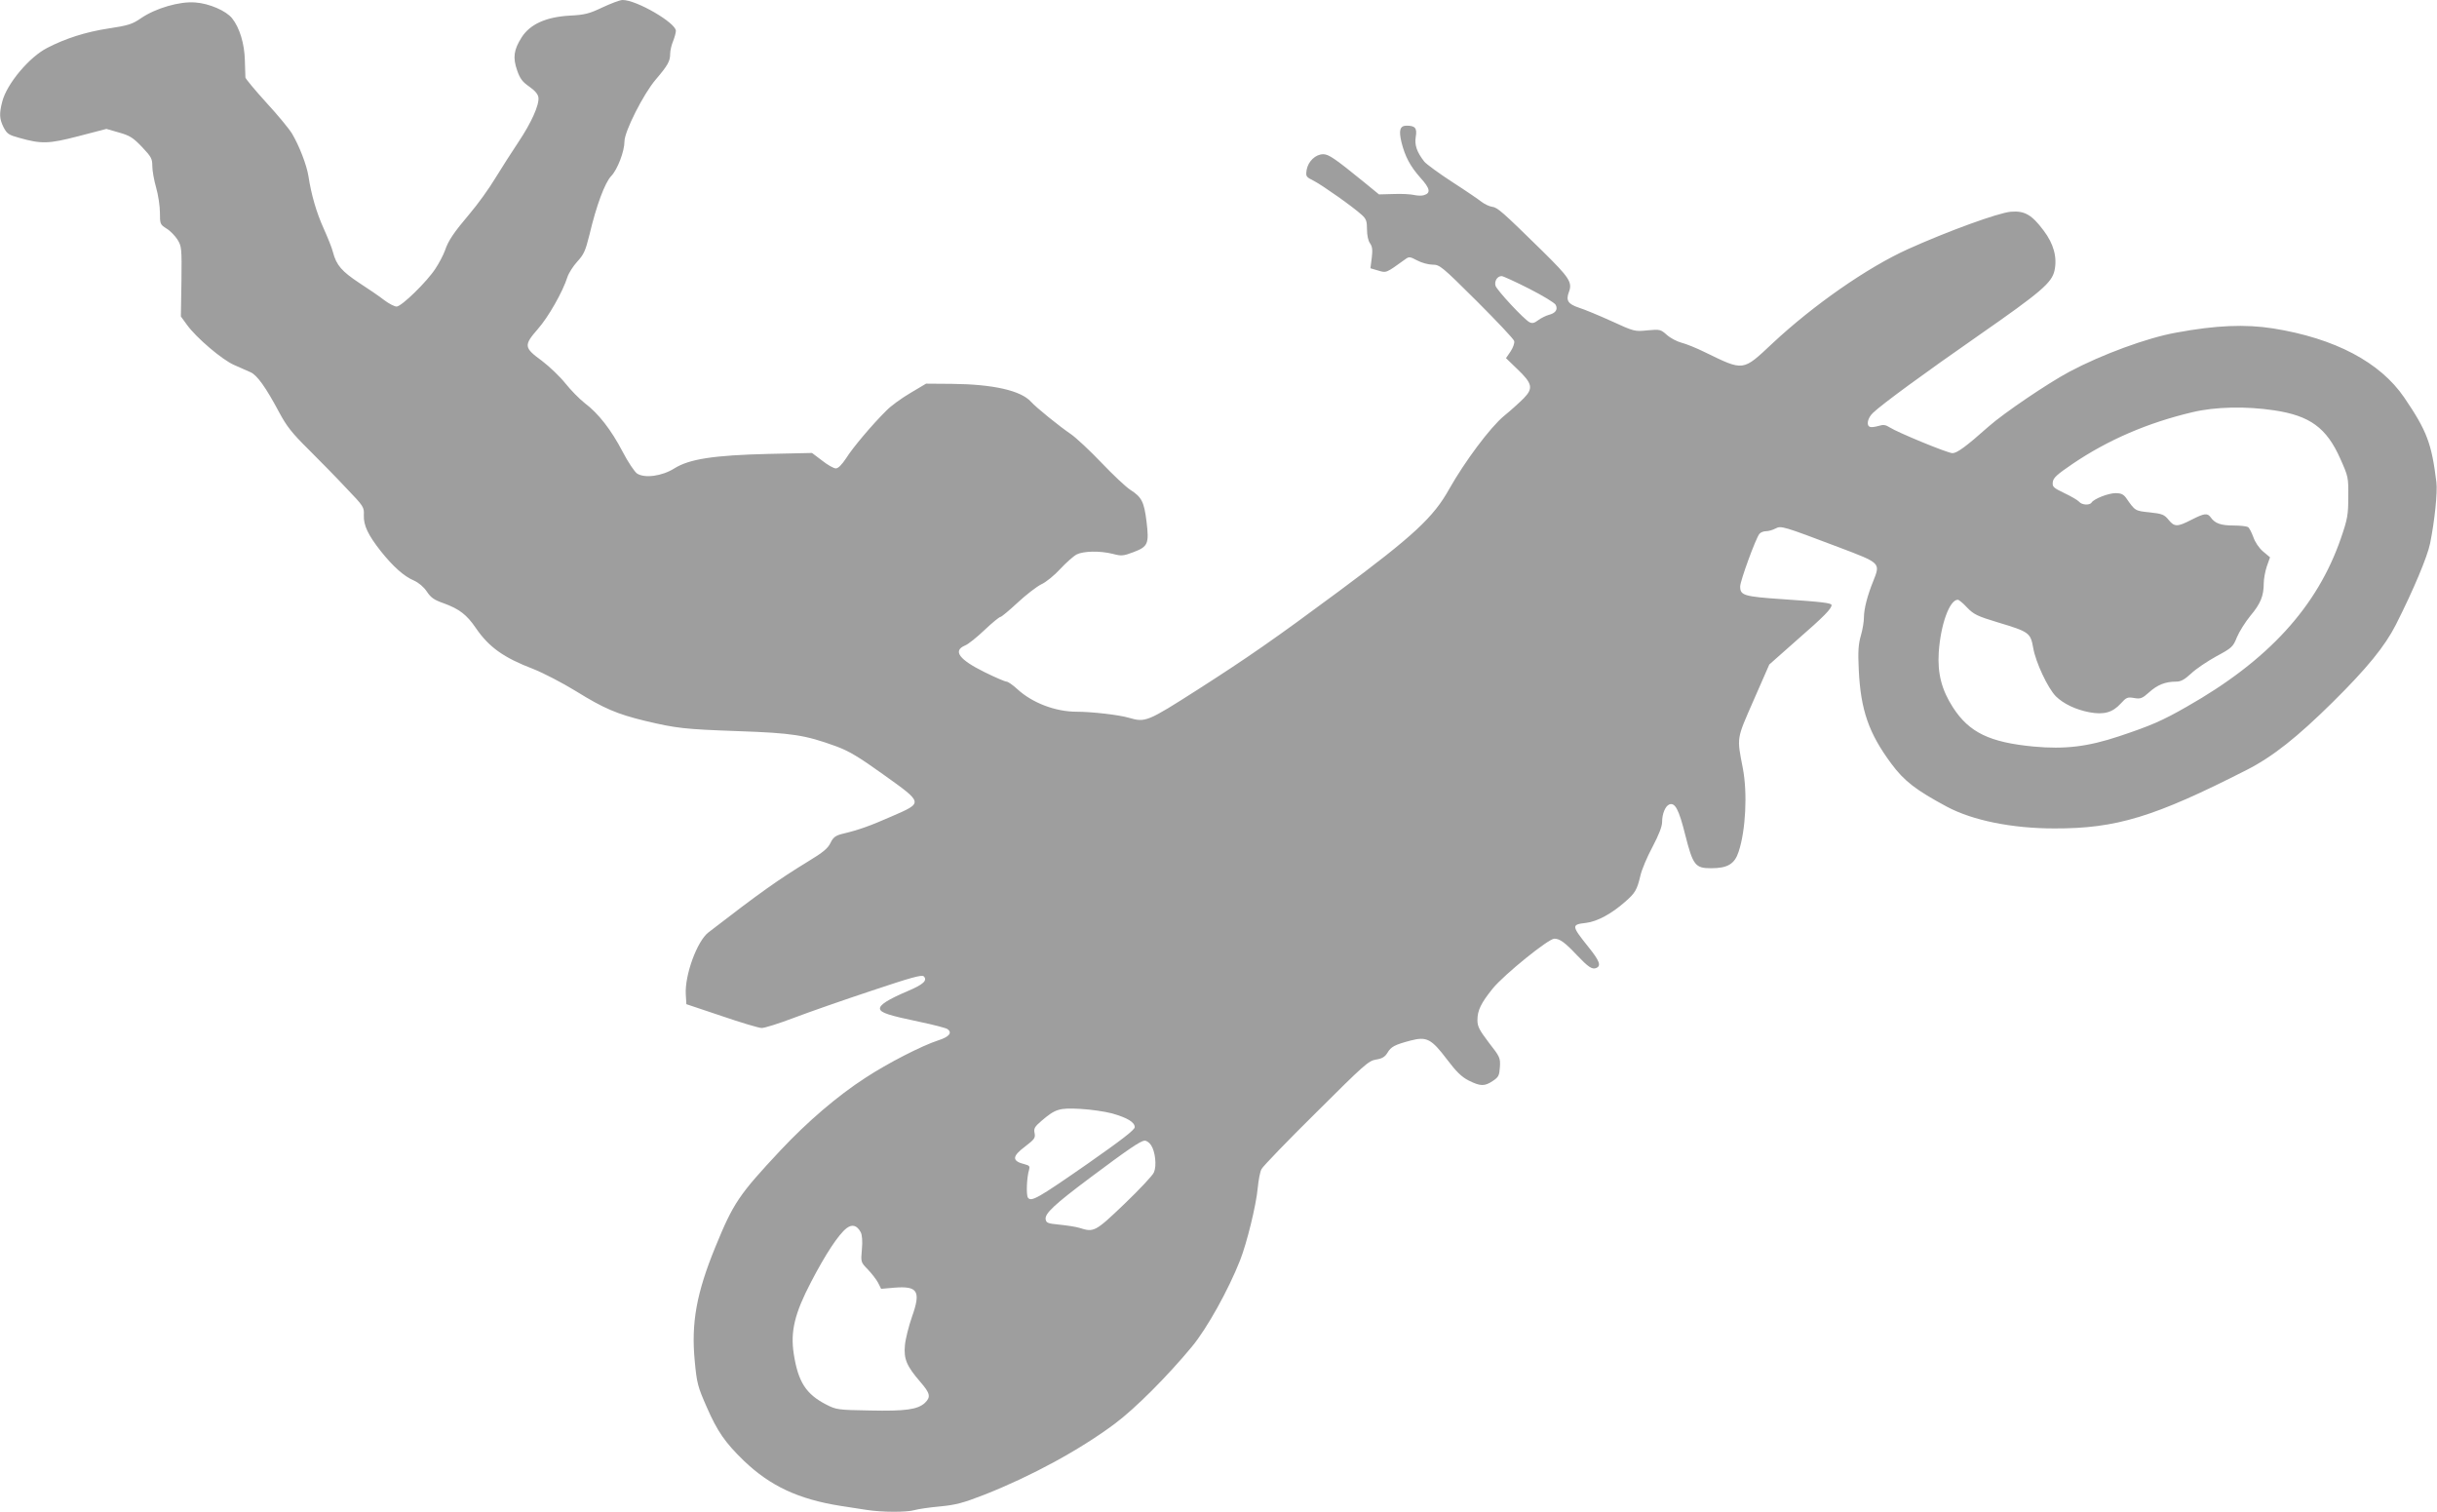
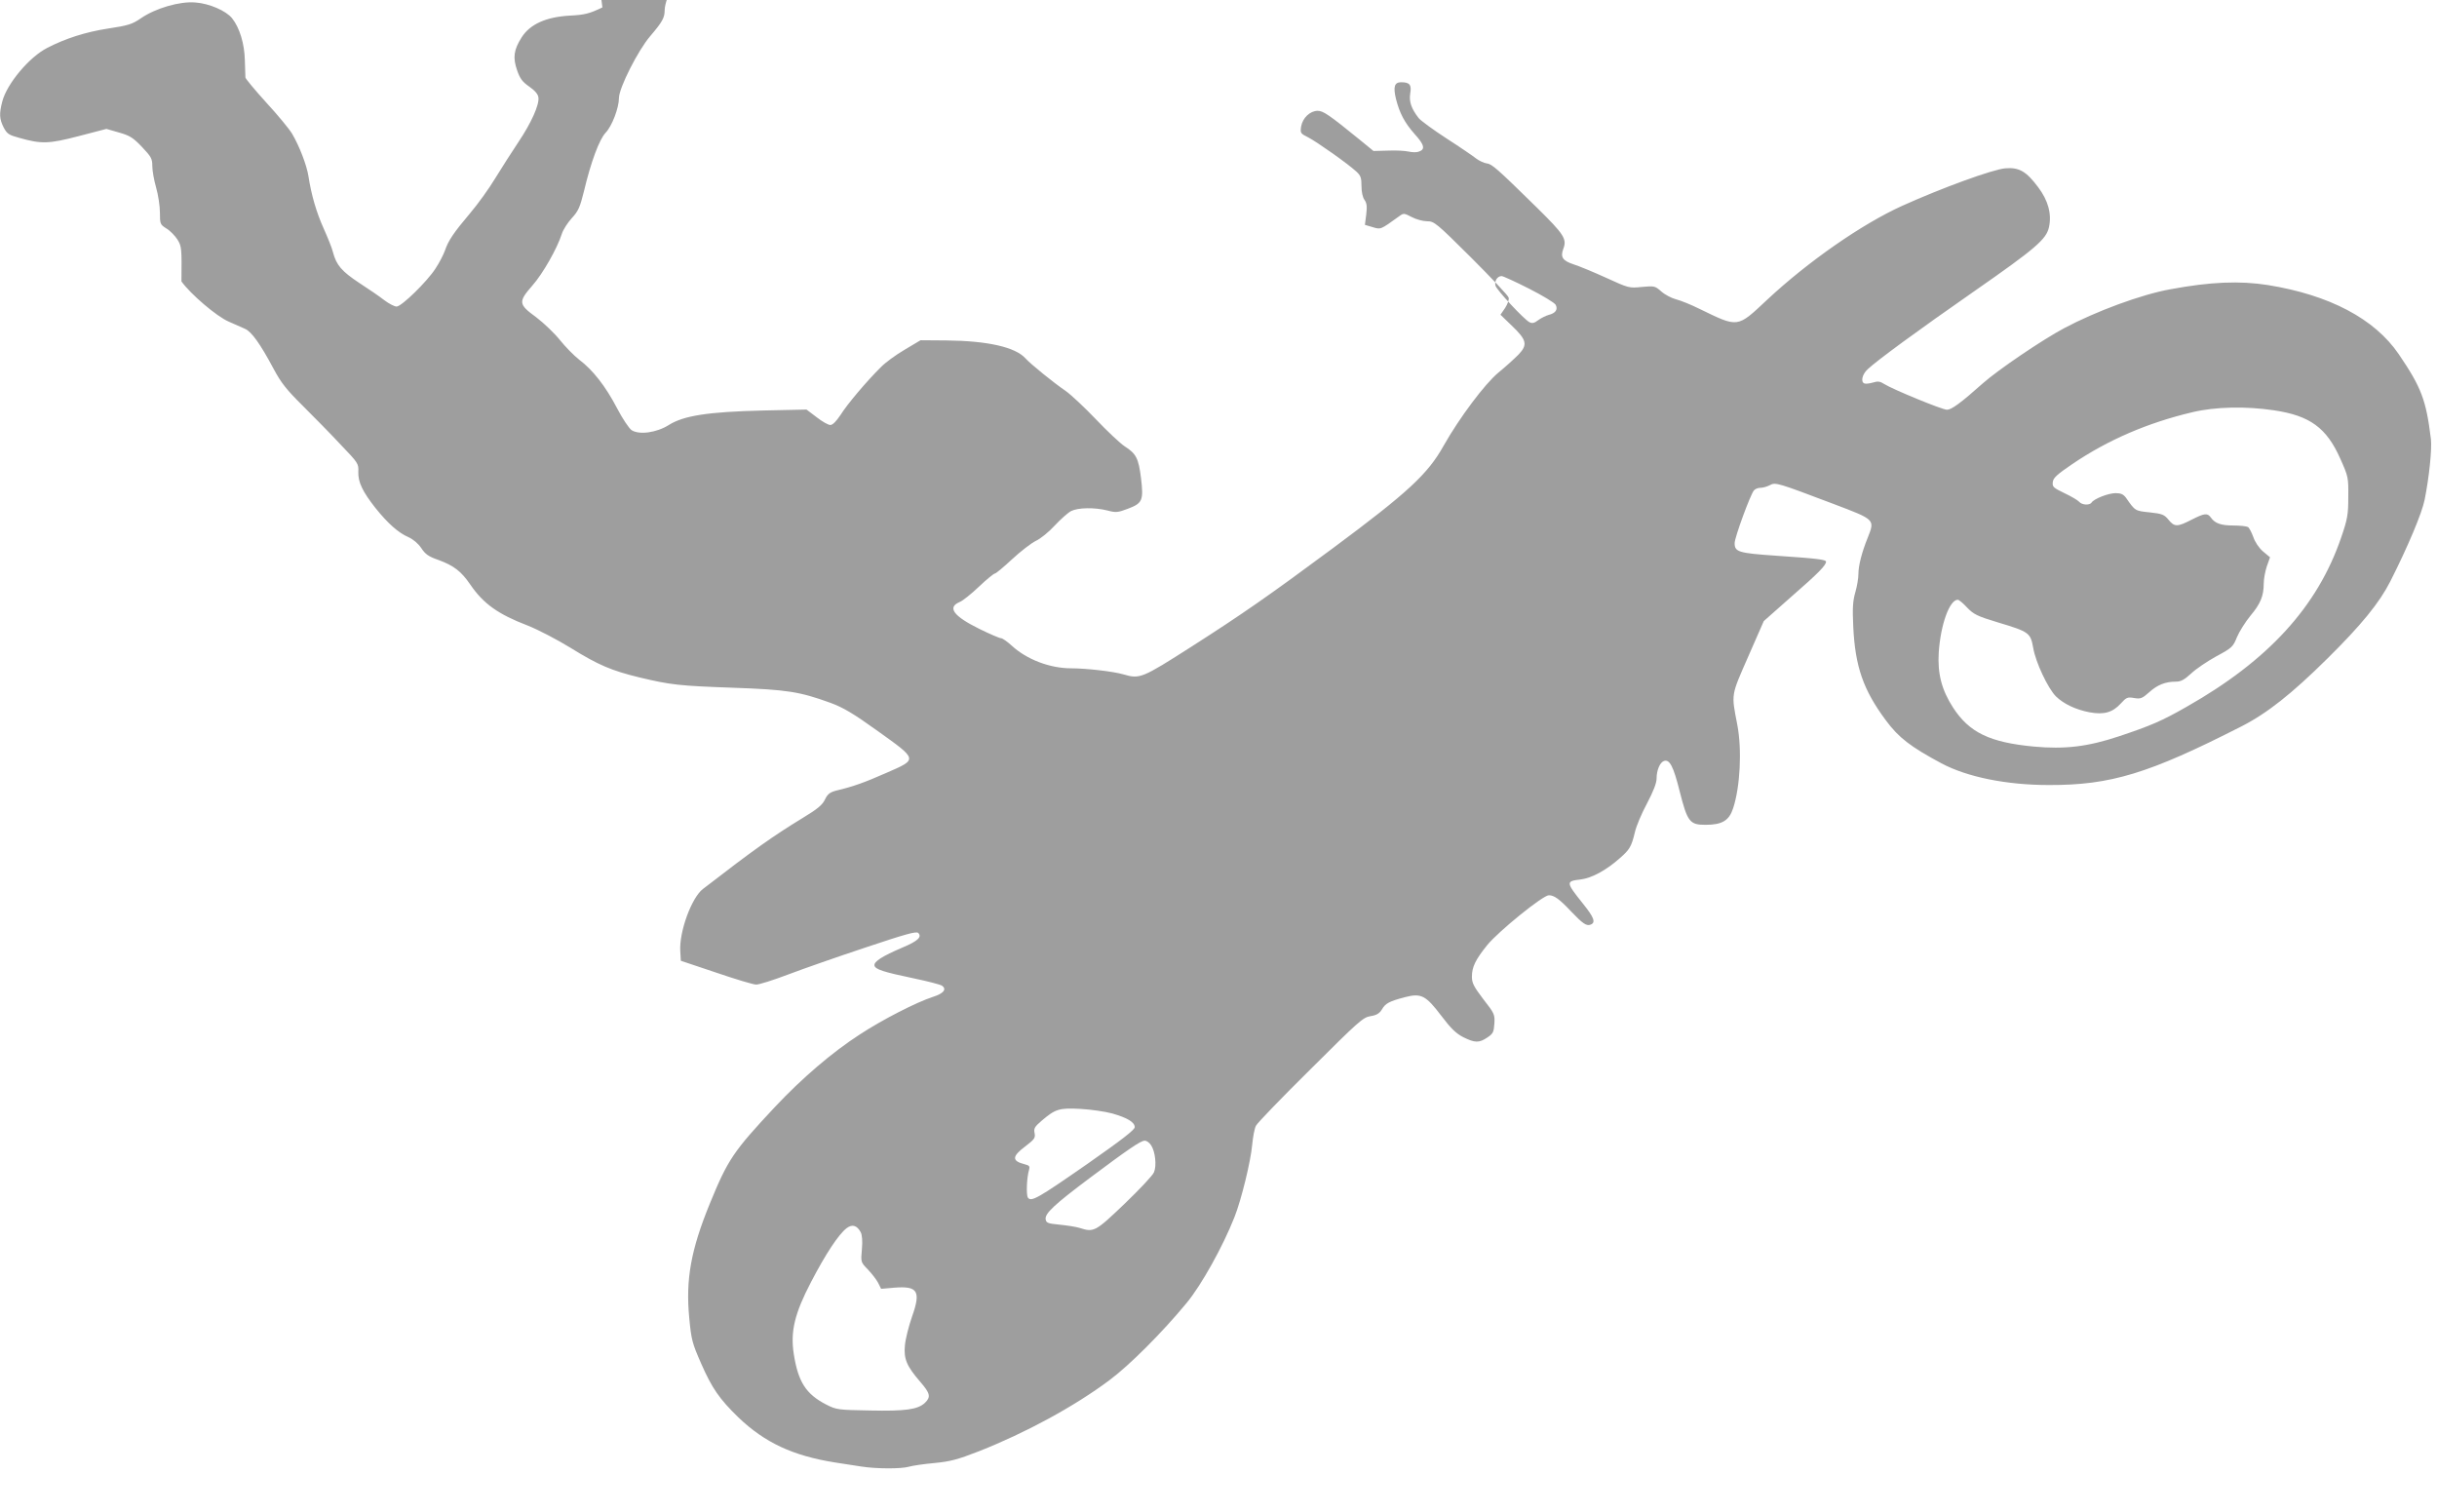
<svg xmlns="http://www.w3.org/2000/svg" version="1.0" width="1280pt" height="794pt" viewBox="0 0 1280 794" preserveAspectRatio="xMidYMid meet">
  <g transform="translate(0,794) scale(0.1,-0.1)" fill="#9e9e9e" stroke="none">
-     <path d="M3164 7901 c-69 -33 -93 -39 -171 -43 -125 -7 -209 -45 -253 -114 -42 -66 -47 -107 -24 -173 15 -44 28 -61 64 -86 30 -21 46 -40 48 -57 5 -39 -38 -134 -105 -234 -33 -49 -87 -134 -121 -189 -33 -55 -93 -138 -133 -185 -87 -103 -114 -143 -132 -196 -8 -22 -30 -65 -50 -95 -44 -68 -178 -199 -204 -199 -11 0 -40 15 -64 33 -24 19 -84 60 -132 91 -92 61 -120 93 -138 161 -5 22 -28 78 -49 125 -38 84 -65 177 -80 275 -9 57 -47 157 -86 223 -15 25 -76 99 -136 164 -59 65 -108 124 -109 131 0 6 -2 48 -3 92 -2 84 -27 169 -67 219 -31 39 -120 78 -193 83 -82 7 -209 -30 -286 -83 -45 -31 -66 -38 -173 -54 -117 -18 -223 -52 -318 -101 -95 -48 -213 -189 -237 -282 -17 -65 -15 -92 7 -136 18 -34 27 -40 82 -55 117 -33 154 -32 312 9 l146 38 66 -19 c57 -16 74 -27 121 -76 48 -51 54 -61 54 -100 0 -24 9 -75 20 -113 11 -38 20 -98 20 -132 0 -59 1 -62 34 -83 19 -11 45 -38 58 -58 22 -36 23 -44 21 -220 l-3 -184 32 -44 c48 -67 185 -184 248 -211 30 -13 69 -30 86 -38 34 -15 79 -77 150 -210 39 -73 67 -109 154 -195 58 -58 148 -149 199 -204 91 -95 94 -99 92 -142 -2 -54 23 -105 90 -190 64 -80 121 -131 173 -153 26 -12 51 -33 68 -58 21 -32 38 -44 90 -62 81 -30 119 -59 167 -129 69 -101 146 -156 303 -216 53 -21 153 -73 223 -116 147 -91 215 -120 363 -156 164 -39 207 -44 490 -54 284 -10 349 -20 512 -79 68 -25 119 -55 250 -149 211 -151 210 -147 45 -219 -116 -51 -174 -72 -263 -93 -34 -9 -46 -18 -60 -47 -13 -28 -39 -50 -117 -97 -157 -96 -252 -163 -524 -373 -60 -46 -125 -225 -119 -326 l3 -51 185 -62 c102 -35 196 -63 210 -63 14 -1 90 23 169 53 79 30 262 94 407 142 209 70 266 86 276 76 21 -21 -3 -43 -84 -77 -103 -44 -150 -73 -146 -94 4 -20 46 -34 209 -68 72 -15 137 -32 146 -38 26 -19 8 -41 -49 -59 -86 -28 -264 -119 -383 -197 -147 -95 -305 -231 -445 -380 -220 -235 -248 -277 -343 -509 -99 -242 -127 -398 -108 -598 11 -118 16 -135 63 -242 56 -128 96 -186 195 -282 139 -133 287 -202 508 -237 39 -6 100 -15 136 -21 82 -13 213 -13 253 -1 17 5 76 14 132 19 84 8 122 18 235 62 246 97 502 236 685 373 105 78 277 250 405 405 78 94 191 297 252 452 36 91 85 291 93 380 4 41 12 86 20 100 7 14 135 147 286 296 252 251 276 273 315 279 32 5 47 14 60 35 19 33 39 43 122 65 85 22 109 9 191 -99 49 -65 77 -92 114 -111 62 -31 84 -31 127 -2 30 20 34 28 37 73 3 48 0 54 -58 128 -50 66 -60 85 -60 118 0 51 18 89 81 167 60 73 292 261 323 261 28 0 55 -19 118 -86 60 -63 80 -77 102 -68 27 11 18 37 -40 109 -91 114 -92 119 -13 128 58 7 134 48 205 111 53 46 62 62 80 137 7 32 36 100 64 152 33 63 50 106 50 130 0 43 17 84 38 92 30 11 50 -26 83 -158 41 -162 53 -177 136 -177 87 0 124 22 145 87 37 112 47 307 22 438 -32 166 -34 150 57 358 l82 187 148 131 c138 120 179 162 179 181 0 11 -49 17 -257 31 -205 14 -223 20 -223 67 0 29 82 253 101 276 6 8 22 14 34 14 13 0 35 6 50 14 30 16 39 13 335 -99 219 -83 217 -81 179 -177 -31 -76 -49 -147 -49 -191 0 -22 -7 -64 -16 -95 -13 -45 -16 -82 -11 -182 10 -208 52 -331 171 -491 68 -92 130 -139 292 -226 135 -72 342 -114 564 -114 325 -1 525 60 1010 307 136 69 266 172 453 357 178 176 273 292 331 406 93 184 166 358 180 428 24 119 39 268 33 319 -25 205 -50 271 -169 446 -127 186 -364 311 -688 363 -147 23 -300 17 -510 -22 -153 -27 -393 -116 -560 -205 -113 -60 -346 -218 -425 -288 -118 -105 -166 -140 -190 -140 -25 0 -287 108 -329 135 -22 14 -34 16 -59 8 -18 -5 -38 -8 -45 -5 -21 7 -13 47 16 74 47 45 268 207 557 408 326 227 382 275 396 339 15 69 -4 140 -57 210 -62 83 -100 105 -172 99 -65 -5 -334 -103 -542 -197 -212 -96 -495 -293 -710 -494 -158 -148 -149 -147 -355 -47 -44 22 -99 44 -123 50 -23 6 -58 24 -77 41 -33 29 -36 30 -102 24 -67 -7 -70 -6 -188 48 -66 30 -143 62 -172 71 -57 19 -69 38 -53 81 20 52 4 76 -138 216 -212 208 -237 230 -265 233 -14 2 -38 13 -54 25 -15 12 -85 60 -155 105 -71 46 -136 94 -147 107 -39 50 -52 87 -45 130 8 46 -3 59 -48 59 -35 0 -42 -24 -27 -87 19 -75 45 -125 99 -186 52 -57 56 -81 19 -92 -11 -4 -34 -3 -52 1 -17 4 -66 7 -108 5 l-76 -2 -77 63 c-155 126 -187 148 -216 148 -40 0 -79 -37 -87 -82 -5 -35 -4 -37 38 -58 46 -24 205 -136 252 -179 23 -21 27 -33 27 -76 0 -30 6 -60 16 -73 12 -17 14 -35 9 -76 l-7 -55 41 -12 c43 -13 40 -14 140 58 22 16 25 16 65 -5 22 -12 59 -22 80 -22 38 0 48 -8 232 -191 106 -106 195 -200 197 -210 3 -11 -6 -35 -19 -55 l-24 -35 59 -57 c80 -76 85 -101 35 -153 -22 -22 -69 -65 -105 -94 -72 -60 -205 -238 -287 -383 -83 -149 -186 -245 -582 -539 -337 -250 -477 -347 -741 -516 -263 -168 -273 -172 -359 -147 -54 16 -197 32 -275 32 -111 0 -233 46 -312 119 -24 22 -49 39 -56 39 -8 0 -59 22 -114 49 -136 67 -170 113 -104 141 16 6 61 42 102 81 40 38 78 69 84 69 5 0 46 34 90 75 44 41 100 84 124 96 25 11 70 48 100 81 31 33 69 67 86 76 36 18 122 20 190 3 45 -12 55 -11 108 9 77 29 83 44 69 161 -13 104 -25 128 -86 167 -23 15 -91 79 -151 142 -60 63 -132 130 -159 149 -62 42 -184 141 -211 171 -53 59 -199 92 -416 94 l-135 1 -84 -50 c-46 -27 -102 -68 -124 -91 -74 -73 -178 -196 -212 -251 -23 -34 -41 -53 -54 -53 -11 0 -43 18 -72 41 l-53 40 -230 -5 c-288 -7 -415 -27 -493 -76 -65 -41 -156 -53 -196 -27 -13 9 -48 61 -76 115 -60 115 -127 201 -199 255 -28 22 -73 68 -101 103 -28 35 -84 89 -125 120 -93 68 -95 80 -20 166 55 62 131 196 155 272 7 22 31 59 52 82 35 38 43 57 64 141 37 156 81 273 114 308 33 34 70 130 70 183 0 51 99 248 164 324 64 75 76 97 76 136 0 16 7 46 15 65 8 20 15 45 15 55 0 42 -208 163 -280 162 -14 0 -61 -18 -106 -39z m4867 -1477 c71 -36 134 -74 140 -85 13 -25 -1 -44 -37 -53 -14 -4 -39 -16 -54 -27 -21 -16 -32 -19 -47 -11 -30 16 -170 167 -178 191 -7 24 9 51 32 51 8 0 73 -30 144 -66z m3913 -639 c189 -28 276 -92 348 -254 42 -94 43 -98 42 -201 0 -94 -4 -116 -38 -215 -124 -361 -382 -644 -811 -887 -129 -74 -190 -100 -355 -155 -165 -55 -285 -69 -448 -54 -232 22 -339 74 -424 205 -60 93 -82 179 -75 290 10 147 57 276 100 276 6 0 28 -18 49 -41 35 -36 53 -45 162 -78 164 -49 171 -55 185 -133 13 -77 77 -212 119 -255 41 -40 104 -70 177 -84 76 -14 121 -1 164 46 29 32 35 35 70 29 34 -6 43 -2 79 30 43 39 85 56 141 56 26 0 44 10 80 43 25 24 85 64 132 90 82 44 88 50 108 100 12 29 44 80 71 113 53 63 70 104 70 170 0 22 7 62 16 89 l17 48 -37 31 c-21 18 -42 49 -51 76 -9 24 -21 48 -28 52 -7 4 -40 8 -75 8 -67 0 -98 11 -120 42 -18 25 -33 23 -102 -12 -74 -38 -89 -38 -120 0 -22 27 -33 32 -99 39 -77 8 -76 7 -124 76 -14 19 -27 25 -55 25 -38 0 -114 -30 -126 -49 -10 -16 -51 -14 -66 4 -7 8 -41 28 -77 45 -58 28 -64 33 -61 58 2 22 22 40 103 95 187 127 397 217 630 272 121 29 281 32 429 10z m-6102 -3693 c80 -23 118 -46 118 -72 0 -14 -69 -67 -246 -191 -263 -183 -298 -203 -315 -179 -10 15 -6 108 6 146 5 18 2 23 -22 29 -69 17 -69 41 2 94 48 37 54 44 49 70 -5 24 0 33 36 64 74 63 93 69 205 63 55 -3 130 -14 167 -24z m204 -167 c22 -33 30 -108 15 -142 -6 -16 -76 -90 -155 -166 -154 -147 -160 -150 -236 -126 -19 6 -66 13 -105 17 -62 6 -70 9 -73 29 -4 30 46 77 233 217 198 148 266 195 287 195 10 1 25 -10 34 -24z m-1525 -457 c7 -14 10 -47 6 -89 -6 -68 -6 -68 31 -106 20 -21 45 -53 54 -70 l16 -32 69 6 c124 10 141 -18 93 -153 -17 -49 -34 -116 -37 -149 -7 -72 9 -110 81 -193 52 -60 56 -79 24 -110 -38 -35 -102 -44 -289 -40 -168 3 -176 4 -229 31 -107 55 -148 119 -171 267 -18 118 5 212 91 377 77 148 144 249 186 282 30 23 55 16 75 -21z" />
+     <path d="M3164 7901 c-69 -33 -93 -39 -171 -43 -125 -7 -209 -45 -253 -114 -42 -66 -47 -107 -24 -173 15 -44 28 -61 64 -86 30 -21 46 -40 48 -57 5 -39 -38 -134 -105 -234 -33 -49 -87 -134 -121 -189 -33 -55 -93 -138 -133 -185 -87 -103 -114 -143 -132 -196 -8 -22 -30 -65 -50 -95 -44 -68 -178 -199 -204 -199 -11 0 -40 15 -64 33 -24 19 -84 60 -132 91 -92 61 -120 93 -138 161 -5 22 -28 78 -49 125 -38 84 -65 177 -80 275 -9 57 -47 157 -86 223 -15 25 -76 99 -136 164 -59 65 -108 124 -109 131 0 6 -2 48 -3 92 -2 84 -27 169 -67 219 -31 39 -120 78 -193 83 -82 7 -209 -30 -286 -83 -45 -31 -66 -38 -173 -54 -117 -18 -223 -52 -318 -101 -95 -48 -213 -189 -237 -282 -17 -65 -15 -92 7 -136 18 -34 27 -40 82 -55 117 -33 154 -32 312 9 l146 38 66 -19 c57 -16 74 -27 121 -76 48 -51 54 -61 54 -100 0 -24 9 -75 20 -113 11 -38 20 -98 20 -132 0 -59 1 -62 34 -83 19 -11 45 -38 58 -58 22 -36 23 -44 21 -220 c48 -67 185 -184 248 -211 30 -13 69 -30 86 -38 34 -15 79 -77 150 -210 39 -73 67 -109 154 -195 58 -58 148 -149 199 -204 91 -95 94 -99 92 -142 -2 -54 23 -105 90 -190 64 -80 121 -131 173 -153 26 -12 51 -33 68 -58 21 -32 38 -44 90 -62 81 -30 119 -59 167 -129 69 -101 146 -156 303 -216 53 -21 153 -73 223 -116 147 -91 215 -120 363 -156 164 -39 207 -44 490 -54 284 -10 349 -20 512 -79 68 -25 119 -55 250 -149 211 -151 210 -147 45 -219 -116 -51 -174 -72 -263 -93 -34 -9 -46 -18 -60 -47 -13 -28 -39 -50 -117 -97 -157 -96 -252 -163 -524 -373 -60 -46 -125 -225 -119 -326 l3 -51 185 -62 c102 -35 196 -63 210 -63 14 -1 90 23 169 53 79 30 262 94 407 142 209 70 266 86 276 76 21 -21 -3 -43 -84 -77 -103 -44 -150 -73 -146 -94 4 -20 46 -34 209 -68 72 -15 137 -32 146 -38 26 -19 8 -41 -49 -59 -86 -28 -264 -119 -383 -197 -147 -95 -305 -231 -445 -380 -220 -235 -248 -277 -343 -509 -99 -242 -127 -398 -108 -598 11 -118 16 -135 63 -242 56 -128 96 -186 195 -282 139 -133 287 -202 508 -237 39 -6 100 -15 136 -21 82 -13 213 -13 253 -1 17 5 76 14 132 19 84 8 122 18 235 62 246 97 502 236 685 373 105 78 277 250 405 405 78 94 191 297 252 452 36 91 85 291 93 380 4 41 12 86 20 100 7 14 135 147 286 296 252 251 276 273 315 279 32 5 47 14 60 35 19 33 39 43 122 65 85 22 109 9 191 -99 49 -65 77 -92 114 -111 62 -31 84 -31 127 -2 30 20 34 28 37 73 3 48 0 54 -58 128 -50 66 -60 85 -60 118 0 51 18 89 81 167 60 73 292 261 323 261 28 0 55 -19 118 -86 60 -63 80 -77 102 -68 27 11 18 37 -40 109 -91 114 -92 119 -13 128 58 7 134 48 205 111 53 46 62 62 80 137 7 32 36 100 64 152 33 63 50 106 50 130 0 43 17 84 38 92 30 11 50 -26 83 -158 41 -162 53 -177 136 -177 87 0 124 22 145 87 37 112 47 307 22 438 -32 166 -34 150 57 358 l82 187 148 131 c138 120 179 162 179 181 0 11 -49 17 -257 31 -205 14 -223 20 -223 67 0 29 82 253 101 276 6 8 22 14 34 14 13 0 35 6 50 14 30 16 39 13 335 -99 219 -83 217 -81 179 -177 -31 -76 -49 -147 -49 -191 0 -22 -7 -64 -16 -95 -13 -45 -16 -82 -11 -182 10 -208 52 -331 171 -491 68 -92 130 -139 292 -226 135 -72 342 -114 564 -114 325 -1 525 60 1010 307 136 69 266 172 453 357 178 176 273 292 331 406 93 184 166 358 180 428 24 119 39 268 33 319 -25 205 -50 271 -169 446 -127 186 -364 311 -688 363 -147 23 -300 17 -510 -22 -153 -27 -393 -116 -560 -205 -113 -60 -346 -218 -425 -288 -118 -105 -166 -140 -190 -140 -25 0 -287 108 -329 135 -22 14 -34 16 -59 8 -18 -5 -38 -8 -45 -5 -21 7 -13 47 16 74 47 45 268 207 557 408 326 227 382 275 396 339 15 69 -4 140 -57 210 -62 83 -100 105 -172 99 -65 -5 -334 -103 -542 -197 -212 -96 -495 -293 -710 -494 -158 -148 -149 -147 -355 -47 -44 22 -99 44 -123 50 -23 6 -58 24 -77 41 -33 29 -36 30 -102 24 -67 -7 -70 -6 -188 48 -66 30 -143 62 -172 71 -57 19 -69 38 -53 81 20 52 4 76 -138 216 -212 208 -237 230 -265 233 -14 2 -38 13 -54 25 -15 12 -85 60 -155 105 -71 46 -136 94 -147 107 -39 50 -52 87 -45 130 8 46 -3 59 -48 59 -35 0 -42 -24 -27 -87 19 -75 45 -125 99 -186 52 -57 56 -81 19 -92 -11 -4 -34 -3 -52 1 -17 4 -66 7 -108 5 l-76 -2 -77 63 c-155 126 -187 148 -216 148 -40 0 -79 -37 -87 -82 -5 -35 -4 -37 38 -58 46 -24 205 -136 252 -179 23 -21 27 -33 27 -76 0 -30 6 -60 16 -73 12 -17 14 -35 9 -76 l-7 -55 41 -12 c43 -13 40 -14 140 58 22 16 25 16 65 -5 22 -12 59 -22 80 -22 38 0 48 -8 232 -191 106 -106 195 -200 197 -210 3 -11 -6 -35 -19 -55 l-24 -35 59 -57 c80 -76 85 -101 35 -153 -22 -22 -69 -65 -105 -94 -72 -60 -205 -238 -287 -383 -83 -149 -186 -245 -582 -539 -337 -250 -477 -347 -741 -516 -263 -168 -273 -172 -359 -147 -54 16 -197 32 -275 32 -111 0 -233 46 -312 119 -24 22 -49 39 -56 39 -8 0 -59 22 -114 49 -136 67 -170 113 -104 141 16 6 61 42 102 81 40 38 78 69 84 69 5 0 46 34 90 75 44 41 100 84 124 96 25 11 70 48 100 81 31 33 69 67 86 76 36 18 122 20 190 3 45 -12 55 -11 108 9 77 29 83 44 69 161 -13 104 -25 128 -86 167 -23 15 -91 79 -151 142 -60 63 -132 130 -159 149 -62 42 -184 141 -211 171 -53 59 -199 92 -416 94 l-135 1 -84 -50 c-46 -27 -102 -68 -124 -91 -74 -73 -178 -196 -212 -251 -23 -34 -41 -53 -54 -53 -11 0 -43 18 -72 41 l-53 40 -230 -5 c-288 -7 -415 -27 -493 -76 -65 -41 -156 -53 -196 -27 -13 9 -48 61 -76 115 -60 115 -127 201 -199 255 -28 22 -73 68 -101 103 -28 35 -84 89 -125 120 -93 68 -95 80 -20 166 55 62 131 196 155 272 7 22 31 59 52 82 35 38 43 57 64 141 37 156 81 273 114 308 33 34 70 130 70 183 0 51 99 248 164 324 64 75 76 97 76 136 0 16 7 46 15 65 8 20 15 45 15 55 0 42 -208 163 -280 162 -14 0 -61 -18 -106 -39z m4867 -1477 c71 -36 134 -74 140 -85 13 -25 -1 -44 -37 -53 -14 -4 -39 -16 -54 -27 -21 -16 -32 -19 -47 -11 -30 16 -170 167 -178 191 -7 24 9 51 32 51 8 0 73 -30 144 -66z m3913 -639 c189 -28 276 -92 348 -254 42 -94 43 -98 42 -201 0 -94 -4 -116 -38 -215 -124 -361 -382 -644 -811 -887 -129 -74 -190 -100 -355 -155 -165 -55 -285 -69 -448 -54 -232 22 -339 74 -424 205 -60 93 -82 179 -75 290 10 147 57 276 100 276 6 0 28 -18 49 -41 35 -36 53 -45 162 -78 164 -49 171 -55 185 -133 13 -77 77 -212 119 -255 41 -40 104 -70 177 -84 76 -14 121 -1 164 46 29 32 35 35 70 29 34 -6 43 -2 79 30 43 39 85 56 141 56 26 0 44 10 80 43 25 24 85 64 132 90 82 44 88 50 108 100 12 29 44 80 71 113 53 63 70 104 70 170 0 22 7 62 16 89 l17 48 -37 31 c-21 18 -42 49 -51 76 -9 24 -21 48 -28 52 -7 4 -40 8 -75 8 -67 0 -98 11 -120 42 -18 25 -33 23 -102 -12 -74 -38 -89 -38 -120 0 -22 27 -33 32 -99 39 -77 8 -76 7 -124 76 -14 19 -27 25 -55 25 -38 0 -114 -30 -126 -49 -10 -16 -51 -14 -66 4 -7 8 -41 28 -77 45 -58 28 -64 33 -61 58 2 22 22 40 103 95 187 127 397 217 630 272 121 29 281 32 429 10z m-6102 -3693 c80 -23 118 -46 118 -72 0 -14 -69 -67 -246 -191 -263 -183 -298 -203 -315 -179 -10 15 -6 108 6 146 5 18 2 23 -22 29 -69 17 -69 41 2 94 48 37 54 44 49 70 -5 24 0 33 36 64 74 63 93 69 205 63 55 -3 130 -14 167 -24z m204 -167 c22 -33 30 -108 15 -142 -6 -16 -76 -90 -155 -166 -154 -147 -160 -150 -236 -126 -19 6 -66 13 -105 17 -62 6 -70 9 -73 29 -4 30 46 77 233 217 198 148 266 195 287 195 10 1 25 -10 34 -24z m-1525 -457 c7 -14 10 -47 6 -89 -6 -68 -6 -68 31 -106 20 -21 45 -53 54 -70 l16 -32 69 6 c124 10 141 -18 93 -153 -17 -49 -34 -116 -37 -149 -7 -72 9 -110 81 -193 52 -60 56 -79 24 -110 -38 -35 -102 -44 -289 -40 -168 3 -176 4 -229 31 -107 55 -148 119 -171 267 -18 118 5 212 91 377 77 148 144 249 186 282 30 23 55 16 75 -21z" />
  </g>
</svg>